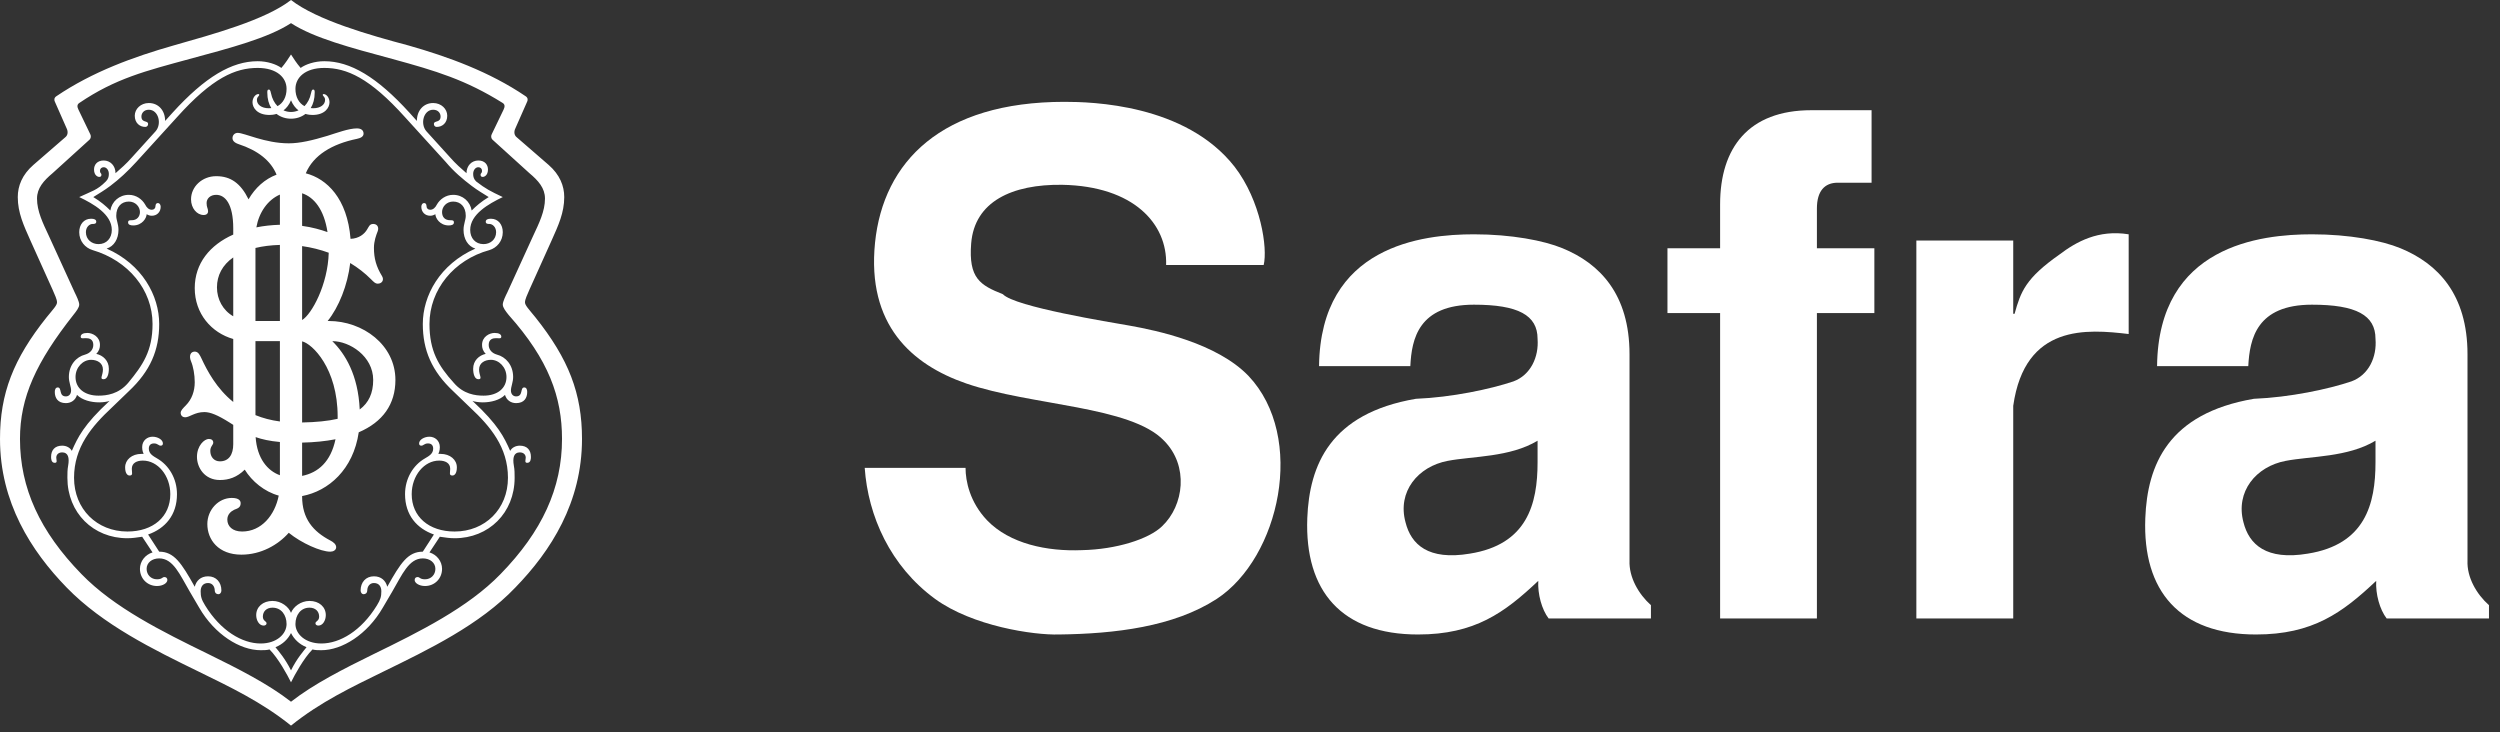
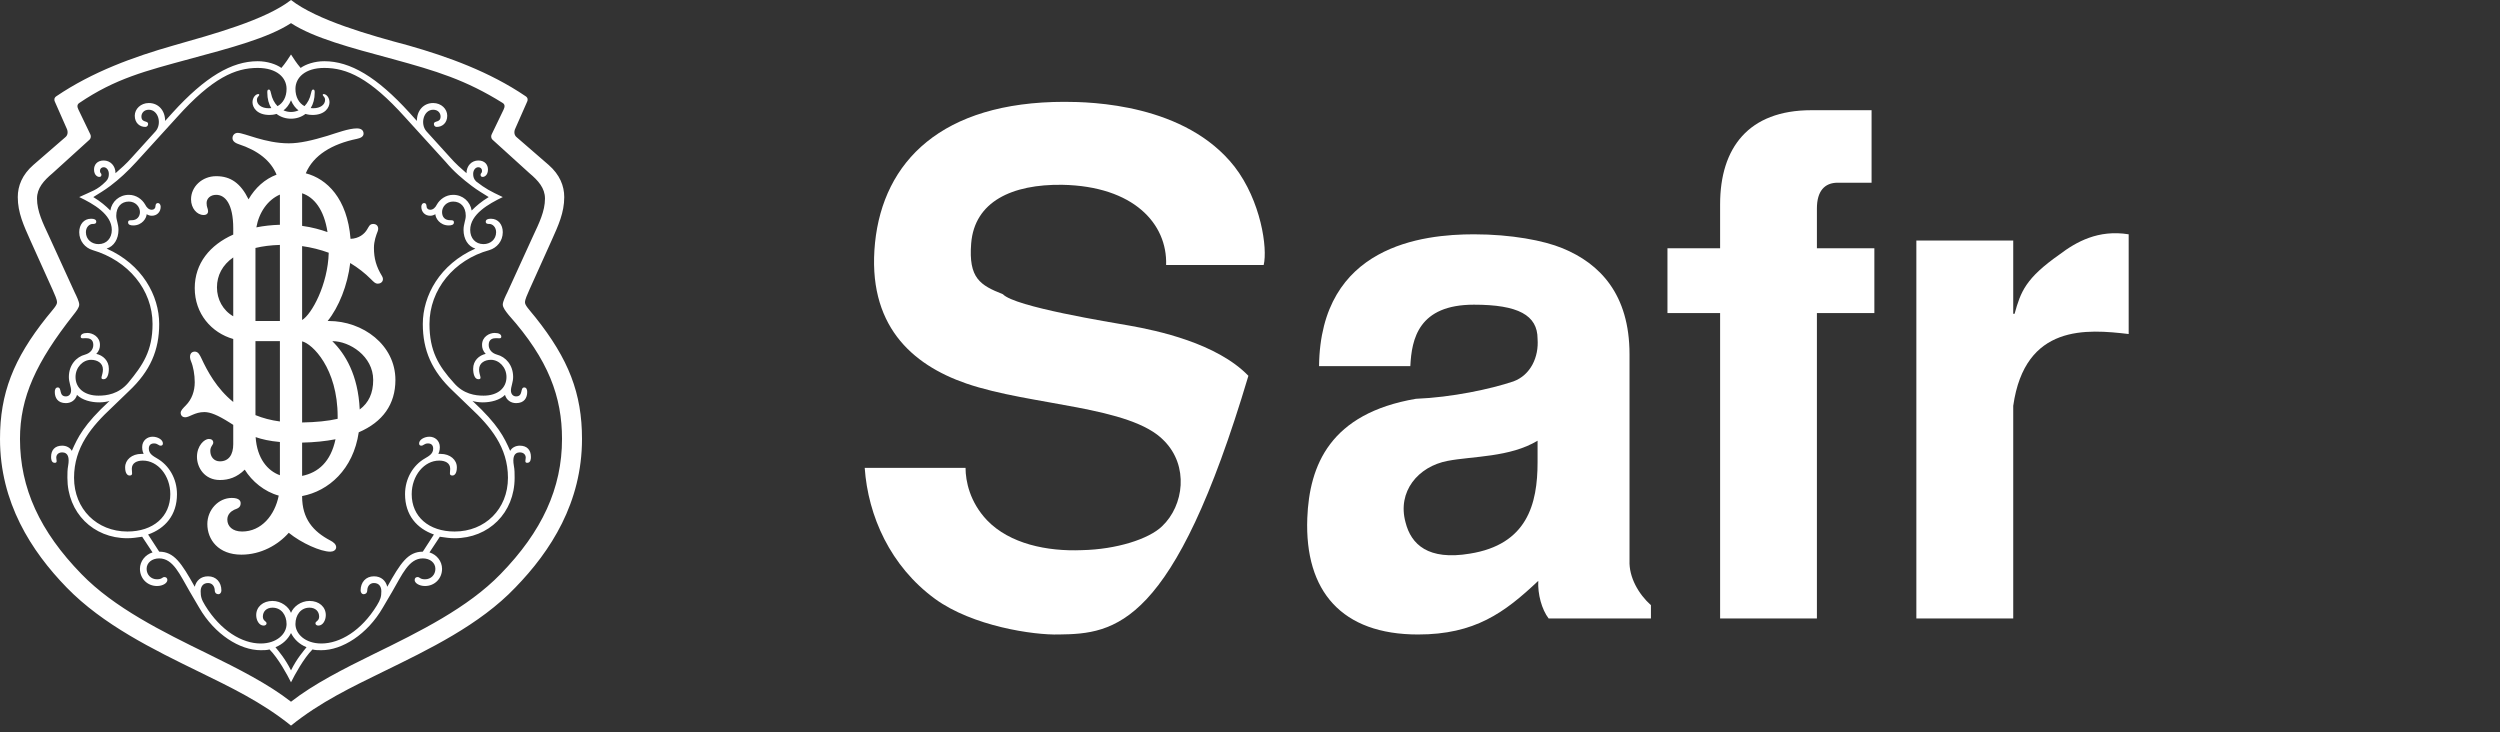
<svg xmlns="http://www.w3.org/2000/svg" width="181" height="53" viewBox="0 0 181 53" fill="none">
  <rect x="0" y="0" width="181" height="53" fill="#333333" stroke="none" />
-   <path fill-rule="evenodd" clip-rule="evenodd" d="M84.427 19.186C84.525 16.202 82.076 13.48 76.915 13.38C73.266 13.328 70.556 14.595 70.313 17.622C70.113 20.148 70.965 20.649 72.61 21.302C73.466 22.217 80.376 23.327 81.768 23.573C83.774 23.931 88.088 24.837 90.384 27.208C94.592 31.651 92.642 40.385 88.088 43.364C84.974 45.382 80.725 45.888 76.669 45.937C74.817 45.991 70.408 45.331 67.704 43.364C64.452 40.988 62.848 37.353 62.605 33.875H69.906C69.906 34.831 70.211 36.346 71.457 37.662C73.106 39.381 75.821 39.933 78.321 39.831C80.826 39.781 83.174 39.027 84.126 38.109C85.728 36.601 86.08 33.719 84.276 31.907C81.869 29.382 74.665 29.382 69.962 27.766C66 26.4 62.754 23.519 63.352 17.573C63.953 11.713 68.153 7.373 77.071 7.373C79.017 7.373 85.827 7.526 89.385 12.071C91.288 14.541 91.787 17.973 91.49 19.186H84.427Z" fill="white" />
+   <path fill-rule="evenodd" clip-rule="evenodd" d="M84.427 19.186C84.525 16.202 82.076 13.48 76.915 13.38C73.266 13.328 70.556 14.595 70.313 17.622C70.113 20.148 70.965 20.649 72.61 21.302C73.466 22.217 80.376 23.327 81.768 23.573C83.774 23.931 88.088 24.837 90.384 27.208C84.974 45.382 80.725 45.888 76.669 45.937C74.817 45.991 70.408 45.331 67.704 43.364C64.452 40.988 62.848 37.353 62.605 33.875H69.906C69.906 34.831 70.211 36.346 71.457 37.662C73.106 39.381 75.821 39.933 78.321 39.831C80.826 39.781 83.174 39.027 84.126 38.109C85.728 36.601 86.08 33.719 84.276 31.907C81.869 29.382 74.665 29.382 69.962 27.766C66 26.4 62.754 23.519 63.352 17.573C63.953 11.713 68.153 7.373 77.071 7.373C79.017 7.373 85.827 7.526 89.385 12.071C91.288 14.541 91.787 17.973 91.49 19.186H84.427Z" fill="white" />
  <path fill-rule="evenodd" clip-rule="evenodd" d="M111.32 31.907C109.317 33.117 106.621 33.02 104.812 33.367C102.664 33.775 101.152 35.59 101.76 37.815C102.162 39.424 103.405 40.587 106.413 40.084C110.567 39.424 111.32 36.499 111.32 33.468V31.907ZM112.122 44.779C111.622 44.124 111.32 43.013 111.371 42.053C108.919 44.373 106.765 45.937 102.664 45.937C97.151 45.937 94.447 42.812 94.648 37.51C94.799 33.671 96.3 29.936 102.511 28.873C105.11 28.77 107.911 28.171 109.569 27.615C110.816 27.157 111.421 25.848 111.32 24.532C111.32 22.819 109.914 22.059 106.711 22.059C102.705 22.059 102.203 24.532 102.108 26.506H95.499C95.603 17.773 103.01 16.964 106.711 16.964C109.418 16.964 111.77 17.413 113.126 17.973C115.829 19.082 117.977 21.302 117.977 25.648V40.587C117.93 41.799 118.634 43.013 119.528 43.815V44.779H112.122Z" fill="white" />
  <path fill-rule="evenodd" clip-rule="evenodd" d="M120.724 17.973H124.536V14.791C124.536 10.708 126.589 7.979 131.142 7.979H135.502V13.228H133.051C132.099 13.228 131.544 13.838 131.544 15.093V17.973H135.704V22.666H131.544V44.779H124.536V22.666H120.724V17.973Z" fill="white" />
  <path fill-rule="evenodd" clip-rule="evenodd" d="M138.744 17.413H145.758V22.721H145.855C146.304 21.104 146.656 20.148 149.108 18.425C150.312 17.514 151.915 16.607 154.116 16.964V24.183C151.117 23.832 146.605 23.428 145.758 29.382V44.779H138.744V17.413Z" fill="white" />
-   <path fill-rule="evenodd" clip-rule="evenodd" d="M171.986 31.907C169.982 33.117 167.279 33.02 165.485 33.367C163.332 33.775 161.833 35.59 162.427 37.815C162.829 39.424 164.086 40.587 167.08 40.084C171.237 39.424 171.986 36.499 171.986 33.468V31.907ZM172.795 44.779C172.29 44.124 171.985 43.013 172.037 42.053C169.583 44.373 167.435 45.937 163.332 45.937C157.821 45.937 155.111 42.812 155.32 37.51C155.469 33.671 156.965 29.936 163.181 28.873C165.783 28.77 168.588 28.171 170.236 27.615C171.498 27.157 172.095 25.848 171.986 24.532C171.986 22.819 170.588 22.059 167.385 22.059C163.376 22.059 162.88 24.532 162.775 26.506H156.172C156.267 17.773 163.673 16.964 167.385 16.964C170.088 16.964 172.44 17.413 173.795 17.973C176.491 19.082 178.647 21.302 178.647 25.648V40.587C178.597 41.799 179.298 43.013 180.202 43.815V44.779H172.795Z" fill="white" />
  <path fill-rule="evenodd" clip-rule="evenodd" d="M26.043 29.647C25.929 27.137 24.989 25.616 24.059 24.7H24.071C25.304 24.7 27.019 25.781 27.019 27.51C27.019 28.465 26.695 29.161 26.043 29.647ZM21.873 34.455V32.045C22.763 32.026 23.57 31.943 24.291 31.802C23.943 33.441 23.036 34.219 21.873 34.455ZM18.508 31.647C18.962 31.806 19.527 31.935 20.265 32.001V34.406C19.376 34.09 18.609 33.193 18.508 31.647ZM18.495 24.7H20.265V30.515C19.604 30.428 19.018 30.267 18.495 30.055V24.7ZM15.708 20.808C15.708 19.937 16.106 19.182 16.887 18.637V22.899C16.138 22.468 15.708 21.674 15.708 20.808ZM20.265 14.088V16.273C19.672 16.29 19.1 16.353 18.56 16.461C18.754 15.374 19.38 14.472 20.265 14.088ZM23.711 16.804C23.217 16.63 22.617 16.454 21.873 16.353V13.993C22.734 14.276 23.463 15.163 23.711 16.804ZM21.873 23.169V17.818C22.545 17.911 23.192 18.076 23.8 18.298C23.737 20.612 22.565 22.757 21.873 23.169ZM18.495 17.952C19.014 17.826 19.604 17.751 20.265 17.732V23.24H18.495V17.952ZM24.445 30.323C23.736 30.485 22.88 30.569 21.873 30.587V24.714C22.608 24.884 24.446 26.667 24.446 30.159C24.446 30.214 24.445 30.269 24.445 30.323ZM23.803 23.24H23.722C24.527 22.239 25.168 20.654 25.355 19.042C25.921 19.384 26.428 19.78 26.858 20.214C27.073 20.43 27.18 20.538 27.341 20.538C27.663 20.538 27.823 20.268 27.663 19.998C27.234 19.295 27.073 18.7 27.073 17.944C27.073 17.457 27.234 17.025 27.341 16.755C27.448 16.485 27.341 16.214 27.019 16.214C26.751 16.214 26.698 16.43 26.59 16.593C26.385 16.956 25.98 17.268 25.379 17.293C25.148 14.372 23.666 12.942 22.139 12.547C22.687 11.231 24.046 10.423 25.84 10.053C26.108 9.999 26.322 9.891 26.322 9.675C26.322 9.404 26.108 9.296 25.84 9.296C25.25 9.296 24.392 9.62 23.695 9.837C22.623 10.161 21.712 10.377 20.908 10.377C19.192 10.377 17.691 9.62 17.209 9.62C16.994 9.62 16.833 9.783 16.833 9.999C16.833 10.161 16.941 10.323 17.262 10.431C18.687 10.897 19.614 11.642 20.023 12.646C19.177 12.96 18.475 13.597 17.994 14.43C17.424 13.27 16.701 12.755 15.654 12.755C14.636 12.755 13.831 13.512 13.831 14.431C13.831 15.079 14.26 15.566 14.743 15.566C14.957 15.566 15.064 15.458 15.064 15.296C15.064 15.079 14.957 15.025 14.957 14.701C14.957 14.377 15.225 14.106 15.654 14.106C16.297 14.106 16.887 14.755 16.887 16.538V16.983C15.201 17.736 14.099 19.062 14.099 20.862C14.099 22.711 15.309 24.094 16.887 24.543V29.103C15.684 28.127 15.011 26.866 14.582 25.943C14.475 25.727 14.367 25.456 14.099 25.456C13.778 25.456 13.671 25.781 13.831 26.159C13.992 26.537 14.099 27.132 14.099 27.672C14.099 28.321 13.885 28.915 13.456 29.348C13.242 29.564 13.081 29.726 13.081 29.888C13.081 30.104 13.242 30.213 13.402 30.213C13.724 30.213 14.099 29.834 14.796 29.834C15.225 29.834 15.761 30.05 16.619 30.591C16.709 30.644 16.798 30.701 16.887 30.761V31.402V32.158C16.887 32.915 16.565 33.401 15.922 33.401C15.493 33.401 15.225 33.077 15.225 32.645C15.225 32.32 15.44 32.212 15.44 32.05C15.44 31.888 15.332 31.78 15.118 31.78C14.796 31.78 14.26 32.266 14.26 33.077C14.26 33.834 14.796 34.753 15.922 34.753C16.56 34.753 17.159 34.557 17.719 34.002C18.238 34.848 19.149 35.603 20.18 35.881C19.898 37.309 18.921 38.482 17.53 38.482C16.833 38.482 16.458 38.103 16.458 37.617C16.458 37.239 16.726 37.023 16.941 36.914C17.209 36.806 17.423 36.752 17.423 36.428C17.423 36.266 17.316 36.05 16.78 36.05C15.815 36.05 15.011 36.914 15.011 37.941C15.011 39.076 15.815 40.157 17.477 40.157C18.893 40.157 20.127 39.457 20.906 38.574C21.823 39.321 23.22 39.941 23.91 39.941C24.124 39.941 24.339 39.833 24.339 39.617C24.339 39.401 24.124 39.239 23.91 39.13C22.677 38.482 21.873 37.563 21.873 35.942V35.915C23.787 35.555 25.577 33.99 25.973 31.298C27.715 30.552 28.628 29.266 28.628 27.51C28.628 24.97 26.269 23.24 23.803 23.24ZM32.916 38.482C31.04 38.482 29.807 37.401 29.807 35.779C29.807 34.428 30.718 33.347 31.791 33.347C32.219 33.347 32.595 33.509 32.595 33.942C32.595 34.212 32.487 34.428 32.755 34.428C32.916 34.428 33.077 34.266 33.077 33.834C33.077 33.293 32.595 32.861 31.898 32.861H31.737C31.844 32.645 31.844 32.428 31.844 32.374C31.844 31.888 31.469 31.618 31.094 31.618C30.718 31.618 30.343 31.834 30.343 32.104C30.343 32.212 30.397 32.266 30.504 32.266C30.665 32.266 30.718 32.104 30.986 32.104C31.201 32.104 31.362 32.212 31.362 32.483C31.362 32.861 31.04 33.023 30.772 33.185C29.914 33.672 29.325 34.645 29.325 35.779C29.325 37.293 30.182 38.266 31.415 38.698L30.611 39.941C29.539 39.941 29.003 40.752 28.038 42.481C27.931 42.049 27.609 41.725 27.073 41.725C26.483 41.725 26.108 42.157 26.108 42.752C26.108 42.914 26.215 43.022 26.322 43.022C26.483 43.022 26.59 42.914 26.59 42.752C26.59 42.481 26.751 42.211 27.073 42.211C27.448 42.211 27.609 42.481 27.609 42.806C27.609 43.184 27.555 43.4 27.287 43.833C26.162 45.67 24.607 46.589 23.267 46.589C22.087 46.589 21.39 45.886 21.39 45.184C21.39 44.535 21.766 43.995 22.409 43.995C22.838 43.995 23.106 44.265 23.106 44.643C23.106 44.968 22.838 44.968 22.838 45.13C22.838 45.238 22.945 45.292 23.052 45.292C23.374 45.292 23.588 44.913 23.588 44.535C23.588 43.941 23.106 43.508 22.409 43.508C21.766 43.508 21.23 43.941 21.069 44.373C20.908 43.941 20.372 43.508 19.728 43.508C19.031 43.508 18.549 43.941 18.549 44.535C18.549 44.913 18.763 45.292 19.085 45.292C19.192 45.292 19.299 45.238 19.299 45.13C19.299 44.968 19.031 44.968 19.031 44.643C19.031 44.265 19.299 43.995 19.728 43.995C20.372 43.995 20.747 44.535 20.747 45.184C20.747 45.886 20.05 46.589 18.871 46.589C17.53 46.589 15.976 45.67 14.85 43.833C14.582 43.4 14.528 43.184 14.528 42.806C14.528 42.481 14.689 42.211 15.064 42.211C15.386 42.211 15.547 42.481 15.547 42.752C15.547 42.914 15.654 43.022 15.815 43.022C15.922 43.022 16.029 42.914 16.029 42.752C16.029 42.157 15.654 41.725 15.064 41.725C14.528 41.725 14.207 42.049 14.099 42.481C13.134 40.752 12.598 39.941 11.526 39.941L10.722 38.698C11.955 38.266 12.813 37.293 12.813 35.779C12.813 34.645 12.223 33.672 11.365 33.185C11.097 33.023 10.775 32.861 10.775 32.483C10.775 32.212 10.936 32.104 11.151 32.104C11.419 32.104 11.472 32.266 11.633 32.266C11.741 32.266 11.794 32.212 11.794 32.104C11.794 31.834 11.419 31.618 11.044 31.618C10.668 31.618 10.293 31.888 10.293 32.374C10.293 32.428 10.293 32.645 10.4 32.861H10.239C9.543 32.861 9.06 33.293 9.06 33.834C9.06 34.266 9.221 34.428 9.382 34.428C9.65 34.428 9.543 34.212 9.543 33.942C9.543 33.509 9.918 33.347 10.347 33.347C11.419 33.347 12.33 34.428 12.33 35.779C12.33 37.401 11.097 38.482 9.221 38.482C7.023 38.482 5.361 36.861 5.361 34.59C5.361 32.374 6.648 30.861 8.095 29.51L9.328 28.321C10.883 26.862 11.526 25.348 11.526 23.457C11.526 21.403 10.293 19.133 7.72 17.998C8.256 17.836 8.578 17.295 8.578 16.647C8.578 16.214 8.417 15.944 8.417 15.62C8.417 14.971 8.792 14.593 9.328 14.593C9.811 14.593 10.132 14.971 10.132 15.35C10.132 15.674 9.918 15.944 9.543 15.944C9.382 15.944 9.274 15.944 9.274 16.106C9.274 16.268 9.435 16.322 9.65 16.322C10.293 16.322 10.615 15.782 10.615 15.512C10.722 15.566 10.829 15.62 10.99 15.62C11.365 15.62 11.633 15.35 11.633 14.971C11.633 14.863 11.58 14.701 11.419 14.701C11.312 14.701 11.258 14.809 11.258 14.917C11.258 15.079 11.151 15.187 10.99 15.187C10.775 15.187 10.615 15.025 10.508 14.809C10.293 14.431 9.864 14.106 9.328 14.106C8.631 14.106 8.095 14.593 7.988 15.241C7.666 14.917 7.291 14.593 6.755 14.268C7.184 13.998 7.559 13.782 7.988 13.458C8.631 12.971 9.221 12.431 9.864 11.728L12.813 8.486C15.386 5.621 17.048 4.918 18.656 4.918C20.05 4.918 20.747 5.621 20.747 6.432C20.747 7.026 20.494 7.467 20.092 7.685C19.864 7.452 19.696 7.133 19.621 6.756C19.567 6.486 19.514 6.486 19.46 6.486C19.353 6.486 19.353 6.594 19.353 6.702C19.353 7.164 19.462 7.537 19.642 7.826C19.583 7.833 19.522 7.837 19.46 7.837C18.924 7.837 18.602 7.567 18.602 7.242C18.602 7.188 18.602 7.08 18.71 6.972C18.817 6.864 18.763 6.81 18.71 6.81C18.495 6.81 18.281 7.08 18.281 7.405C18.281 7.783 18.602 8.323 19.514 8.323C19.649 8.323 19.828 8.306 20.021 8.248C20.323 8.481 20.696 8.594 21.069 8.594C21.441 8.594 21.814 8.481 22.116 8.248C22.309 8.306 22.488 8.323 22.623 8.323C23.535 8.323 23.856 7.783 23.856 7.405C23.856 7.08 23.642 6.81 23.427 6.81C23.374 6.81 23.32 6.864 23.427 6.972C23.535 7.08 23.535 7.188 23.535 7.242C23.535 7.567 23.213 7.837 22.677 7.837C22.615 7.837 22.555 7.833 22.496 7.826C22.675 7.537 22.784 7.164 22.784 6.702C22.784 6.594 22.784 6.486 22.677 6.486C22.623 6.486 22.57 6.486 22.516 6.756C22.441 7.133 22.273 7.452 22.045 7.685C21.643 7.467 21.39 7.026 21.39 6.432C21.39 5.621 22.087 4.918 23.481 4.918C25.089 4.918 26.751 5.621 29.325 8.486L32.273 11.728C32.863 12.431 33.506 12.971 34.149 13.458C34.578 13.782 34.953 13.998 35.382 14.268C34.846 14.593 34.471 14.917 34.149 15.241C34.042 14.593 33.506 14.106 32.809 14.106C32.273 14.106 31.844 14.431 31.63 14.809C31.522 15.025 31.362 15.187 31.147 15.187C30.986 15.187 30.879 15.079 30.879 14.917C30.879 14.809 30.826 14.701 30.718 14.701C30.558 14.701 30.504 14.863 30.504 14.971C30.504 15.35 30.772 15.62 31.147 15.62C31.308 15.62 31.415 15.566 31.522 15.512C31.522 15.782 31.844 16.322 32.487 16.322C32.702 16.322 32.863 16.268 32.863 16.106C32.863 15.944 32.755 15.944 32.595 15.944C32.219 15.944 32.005 15.728 32.005 15.35C32.005 14.971 32.327 14.593 32.809 14.593C33.345 14.593 33.721 14.971 33.721 15.62C33.721 15.944 33.56 16.214 33.56 16.647C33.56 17.295 33.881 17.836 34.417 17.998C31.844 19.133 30.611 21.403 30.611 23.457C30.611 25.348 31.254 26.862 32.809 28.321L34.042 29.51C35.49 30.861 36.776 32.374 36.776 34.59C36.776 36.861 35.114 38.482 32.916 38.482ZM21.069 48.535C20.64 47.67 20.157 47.129 19.943 46.859C20.479 46.643 20.854 46.265 21.069 45.832C21.283 46.265 21.658 46.643 22.194 46.859C21.98 47.129 21.497 47.67 21.069 48.535ZM21.611 7.991C21.442 8.066 21.259 8.107 21.069 8.107C20.878 8.107 20.695 8.066 20.526 7.991C20.736 7.831 20.93 7.597 21.069 7.26C21.208 7.597 21.401 7.831 21.611 7.991ZM37.634 32.266C37.312 32.266 37.044 32.428 36.937 32.645C36.508 31.672 36.079 30.753 34.203 29.023C34.31 29.078 34.685 29.132 34.953 29.132C35.543 29.132 36.187 28.97 36.562 28.591C36.669 28.97 36.991 29.186 37.366 29.186C37.956 29.186 38.17 28.807 38.17 28.375C38.17 28.213 38.116 28.051 37.956 28.051C37.634 28.051 37.902 28.699 37.366 28.699C37.151 28.699 36.991 28.537 36.991 28.267C36.991 27.997 37.151 27.672 37.151 27.294C37.151 26.429 36.615 25.835 35.972 25.672C35.597 25.564 35.382 25.294 35.382 24.97C35.382 24.538 35.704 24.483 35.919 24.483C36.133 24.483 36.294 24.538 36.294 24.375C36.294 24.213 36.133 24.105 35.811 24.105C35.436 24.105 34.9 24.375 34.9 24.97C34.9 25.186 34.953 25.402 35.168 25.619C34.685 25.727 34.257 26.105 34.257 26.7C34.257 27.078 34.364 27.456 34.632 27.456C34.953 27.456 34.685 27.186 34.685 26.753C34.685 26.267 35.114 26.051 35.543 26.051C36.133 26.051 36.669 26.591 36.669 27.294C36.669 28.105 36.026 28.645 35.007 28.645C34.417 28.645 33.56 28.537 32.863 27.726C31.737 26.483 31.094 25.402 31.094 23.457C31.094 20.971 32.863 18.809 35.436 18.106C35.972 17.944 36.401 17.457 36.401 16.809C36.401 16.268 36.079 15.836 35.543 15.836C35.329 15.836 35.168 15.89 35.168 16.052C35.168 16.214 35.329 16.214 35.436 16.214C35.65 16.214 35.919 16.43 35.919 16.809C35.919 17.349 35.49 17.674 35.007 17.674C34.417 17.674 34.042 17.241 34.042 16.647C34.042 15.512 35.382 14.755 36.401 14.268C35.49 13.836 35.168 13.674 34.471 13.134C34.31 12.971 34.257 12.809 34.257 12.593C34.257 12.323 34.417 12.107 34.632 12.107C34.793 12.107 34.9 12.215 34.9 12.377C34.9 12.539 34.793 12.539 34.793 12.647C34.793 12.755 34.846 12.809 34.953 12.809C35.061 12.809 35.329 12.701 35.329 12.269C35.329 11.944 35.114 11.62 34.632 11.62C34.149 11.62 33.774 11.999 33.774 12.539C33.399 12.215 32.97 11.836 32.595 11.404L30.879 9.512C30.397 8.972 30.665 7.945 31.362 7.945C31.737 7.945 31.898 8.215 31.898 8.431C31.898 8.918 31.415 8.702 31.415 8.972C31.415 9.08 31.469 9.188 31.63 9.188C32.005 9.188 32.38 8.918 32.38 8.377C32.38 7.891 31.951 7.459 31.362 7.459C30.665 7.459 30.182 7.999 30.182 8.756L29.646 8.161C27.287 5.567 25.357 4.432 23.481 4.432C22.784 4.432 22.141 4.648 21.766 4.918C21.444 4.54 21.283 4.27 21.069 3.945C20.854 4.27 20.693 4.54 20.372 4.918C19.996 4.648 19.353 4.432 18.656 4.432C16.78 4.432 14.85 5.567 12.491 8.161L11.955 8.756C11.955 7.999 11.472 7.459 10.775 7.459C10.186 7.459 9.757 7.891 9.757 8.377C9.757 8.918 10.132 9.188 10.508 9.188C10.668 9.188 10.722 9.08 10.722 8.972C10.722 8.702 10.239 8.918 10.239 8.431C10.239 8.215 10.4 7.945 10.775 7.945C11.472 7.945 11.741 8.972 11.258 9.512L9.543 11.404C9.167 11.836 8.738 12.215 8.363 12.539C8.363 11.999 7.988 11.62 7.505 11.62C7.023 11.62 6.808 11.944 6.808 12.269C6.808 12.701 7.076 12.809 7.184 12.809C7.291 12.809 7.345 12.755 7.345 12.647C7.345 12.539 7.237 12.539 7.237 12.377C7.237 12.215 7.345 12.107 7.505 12.107C7.72 12.107 7.881 12.323 7.881 12.593C7.881 12.809 7.827 12.971 7.666 13.134C7.023 13.782 6.648 13.836 5.736 14.268C6.755 14.755 8.095 15.512 8.095 16.647C8.095 17.241 7.72 17.674 7.13 17.674C6.648 17.674 6.219 17.349 6.219 16.809C6.219 16.43 6.487 16.214 6.701 16.214C6.808 16.214 6.969 16.214 6.969 16.052C6.969 15.89 6.808 15.836 6.594 15.836C6.058 15.836 5.736 16.268 5.736 16.809C5.736 17.457 6.165 17.944 6.701 18.106C9.274 18.863 11.044 20.971 11.044 23.457C11.044 25.402 10.347 26.429 9.274 27.726C8.578 28.537 7.72 28.645 7.13 28.645C6.112 28.645 5.468 28.105 5.468 27.294C5.468 26.591 6.004 26.051 6.594 26.051C7.023 26.051 7.452 26.267 7.452 26.753C7.452 27.186 7.184 27.456 7.505 27.456C7.773 27.456 7.881 27.078 7.881 26.7C7.881 26.105 7.452 25.727 6.969 25.619C7.184 25.402 7.237 25.186 7.237 24.97C7.237 24.375 6.701 24.105 6.326 24.105C6.004 24.105 5.843 24.213 5.843 24.375C5.843 24.538 6.004 24.483 6.219 24.483C6.433 24.483 6.755 24.538 6.755 24.97C6.755 25.294 6.54 25.564 6.165 25.672C5.522 25.835 4.986 26.429 4.986 27.294C4.986 27.672 5.147 27.997 5.147 28.267C5.147 28.537 4.986 28.699 4.771 28.699C4.235 28.699 4.503 28.051 4.182 28.051C4.021 28.051 3.967 28.213 3.967 28.375C3.967 28.807 4.182 29.186 4.771 29.186C5.147 29.186 5.468 28.97 5.575 28.591C5.951 28.97 6.594 29.132 7.184 29.132C7.452 29.132 7.827 29.078 7.934 29.023C6.058 30.753 5.629 31.672 5.2 32.645C5.093 32.428 4.825 32.266 4.503 32.266C3.967 32.266 3.699 32.591 3.699 33.077C3.699 33.185 3.699 33.509 3.967 33.509C4.182 33.509 4.074 33.293 4.074 33.131C4.074 32.915 4.235 32.753 4.503 32.753C4.932 32.753 5.039 33.131 4.932 33.726C4.879 33.996 4.879 34.32 4.879 34.59C4.879 37.131 6.755 38.968 9.221 38.968C9.596 38.968 9.918 38.914 10.293 38.86L11.044 39.995C10.508 40.157 10.132 40.644 10.132 41.184C10.132 41.887 10.668 42.427 11.365 42.427C11.794 42.427 12.116 42.211 12.116 41.995C12.116 41.833 12.008 41.779 11.901 41.779C11.741 41.779 11.741 41.941 11.365 41.941C10.936 41.941 10.615 41.617 10.615 41.184C10.615 40.752 10.99 40.428 11.526 40.428C12.545 40.428 13.027 41.617 13.724 42.806L14.421 43.995C15.547 45.94 17.369 47.075 18.871 47.075C19.085 47.075 19.299 47.075 19.514 47.021C20.157 47.67 20.801 48.859 21.069 49.399C21.337 48.859 21.98 47.67 22.623 47.021C22.838 47.075 23.052 47.075 23.267 47.075C24.768 47.075 26.59 45.94 27.716 43.995L28.413 42.806C29.11 41.617 29.593 40.428 30.611 40.428C31.147 40.428 31.522 40.752 31.522 41.184C31.522 41.617 31.201 41.941 30.772 41.941C30.397 41.941 30.397 41.779 30.236 41.779C30.129 41.779 30.021 41.833 30.021 41.995C30.021 42.211 30.343 42.427 30.772 42.427C31.469 42.427 32.005 41.887 32.005 41.184C32.005 40.644 31.63 40.157 31.094 39.995L31.844 38.86C32.219 38.914 32.541 38.968 32.916 38.968C35.382 38.968 37.259 37.131 37.259 34.59C37.259 34.32 37.259 33.996 37.205 33.726C37.098 33.131 37.205 32.753 37.634 32.753C37.902 32.753 38.063 32.915 38.063 33.131C38.063 33.293 37.956 33.509 38.17 33.509C38.438 33.509 38.438 33.185 38.438 33.077C38.438 32.591 38.17 32.266 37.634 32.266ZM36.24 41.562C33.881 43.995 30.397 45.724 27.073 47.346C24.875 48.427 22.73 49.508 21.069 50.805C19.407 49.508 17.262 48.427 15.064 47.346C11.741 45.724 8.256 43.995 5.897 41.562C2.895 38.482 1.447 35.347 1.447 31.78C1.447 28.753 2.627 26.213 5.307 22.808C5.522 22.538 5.736 22.268 5.736 22.051C5.736 21.835 5.522 21.403 5.415 21.187L3.538 17.079C3.109 16.16 2.68 15.296 2.68 14.377C2.68 13.62 3.163 13.079 3.806 12.539L6.487 10.107C6.594 9.999 6.594 9.837 6.54 9.728L5.683 7.945C5.575 7.729 5.575 7.567 5.736 7.459C8.363 5.675 10.561 5.134 13.724 4.27C16.726 3.459 19.407 2.756 21.069 1.676C22.73 2.756 25.411 3.459 28.413 4.27C31.576 5.134 33.721 5.783 36.401 7.459C36.562 7.567 36.562 7.729 36.455 7.945L35.597 9.728C35.543 9.837 35.543 9.999 35.65 10.107L38.331 12.539C38.974 13.079 39.457 13.62 39.457 14.377C39.457 15.296 39.028 16.16 38.599 17.079L36.723 21.187C36.615 21.403 36.401 21.835 36.401 22.051C36.401 22.268 36.615 22.538 36.83 22.808C39.725 26.051 40.69 28.753 40.69 31.78C40.69 35.347 39.242 38.482 36.24 41.562ZM38.76 22.97C38.277 22.376 38.009 22.105 38.009 21.889C38.009 21.673 38.17 21.349 38.331 20.971L39.939 17.403C40.422 16.322 40.851 15.404 40.851 14.268C40.851 13.458 40.529 12.647 39.725 11.944L37.419 9.945C37.205 9.783 37.205 9.512 37.312 9.296L38.17 7.35C38.224 7.242 38.224 7.08 38.063 6.972C35.436 5.189 32.434 4.108 29.593 3.297C26.751 2.54 22.945 1.459 21.069 0C19.192 1.459 15.386 2.486 12.545 3.297C9.703 4.108 6.701 5.189 4.074 6.972C3.914 7.08 3.914 7.242 3.967 7.35L4.825 9.296C4.932 9.512 4.932 9.783 4.718 9.945L2.413 11.944C1.608 12.647 1.287 13.458 1.287 14.268C1.287 15.404 1.716 16.322 2.198 17.403L3.806 20.971C3.967 21.349 4.128 21.673 4.128 21.889C4.128 22.105 3.86 22.376 3.377 22.97C0.965 25.997 0 28.483 0 31.78C0 36.374 2.252 39.887 4.825 42.535C7.452 45.238 11.097 47.021 14.421 48.643C16.619 49.724 18.924 50.805 21.069 52.534C23.213 50.805 25.518 49.724 27.716 48.643C31.04 47.021 34.739 45.238 37.312 42.535C39.886 39.887 42.137 36.374 42.137 31.78C42.137 28.483 41.172 25.997 38.76 22.97Z" fill="white" />
</svg>